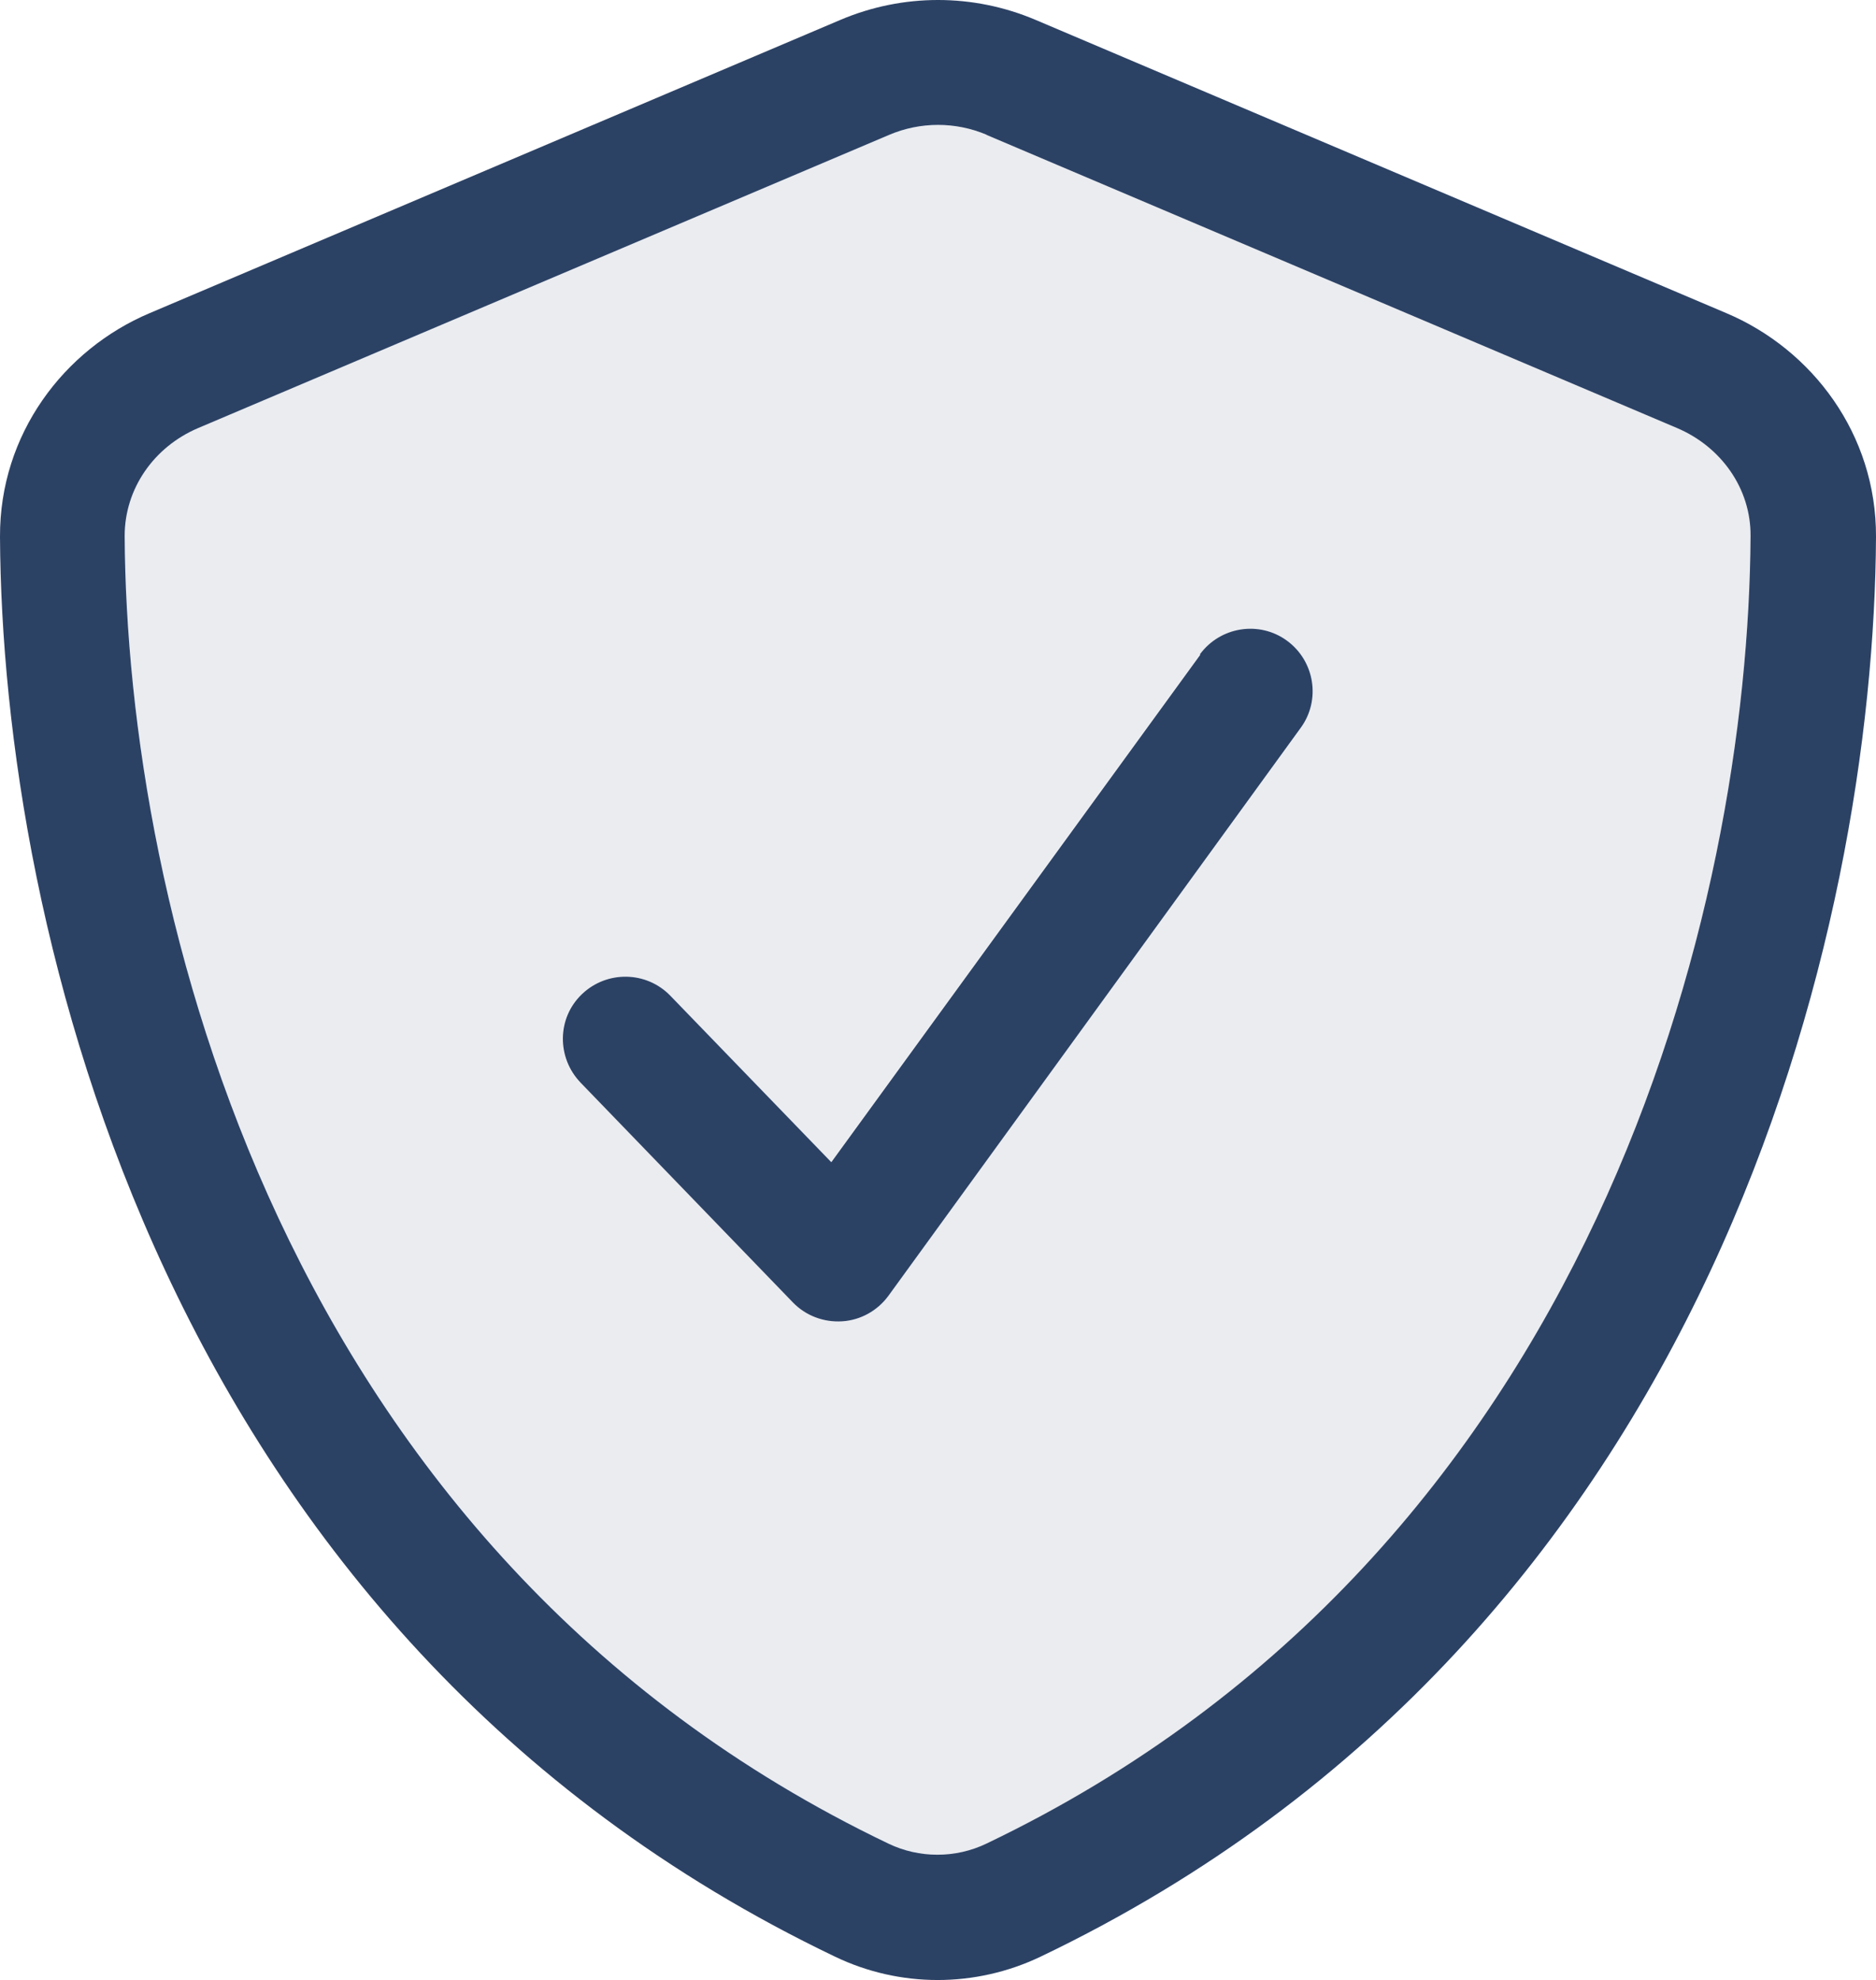
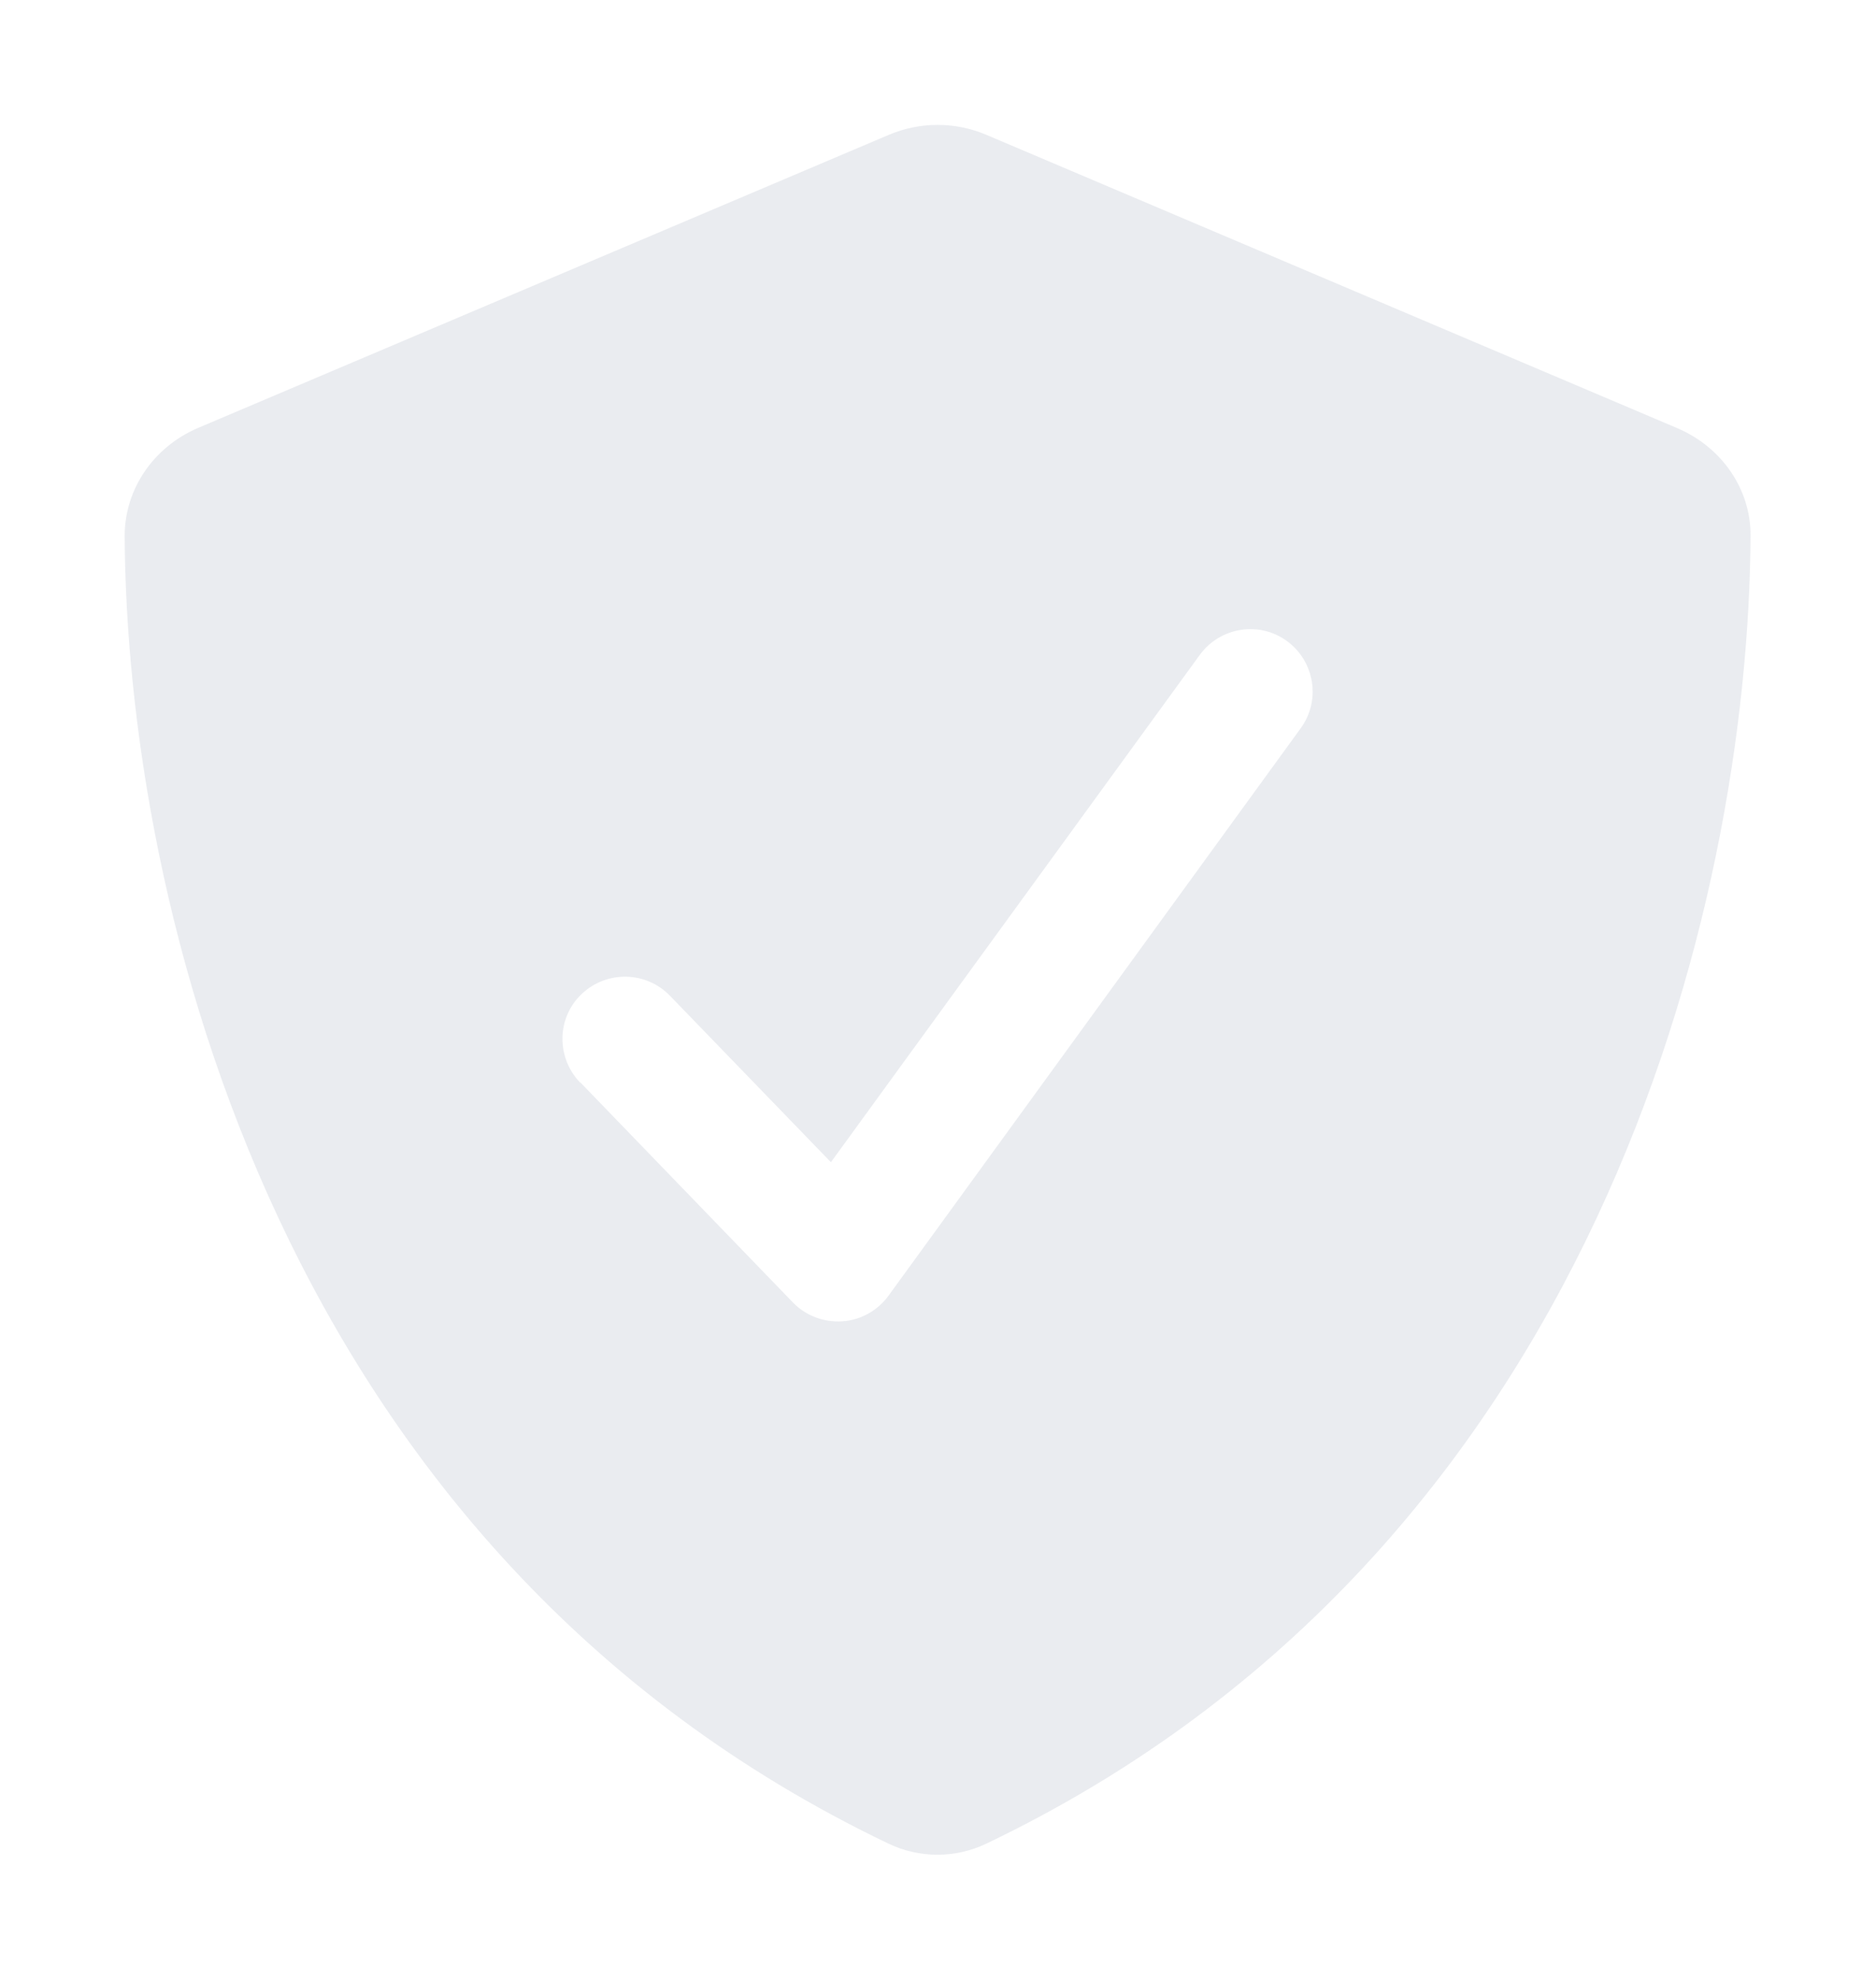
<svg xmlns="http://www.w3.org/2000/svg" id="Layer_2" data-name="Layer 2" viewBox="0 0 480 506.5">
  <defs>
    <style>
      .cls-1 {
        isolation: isolate;
        opacity: .1;
      }

      .cls-1, .cls-2 {
        fill: #2c4265;
      }
    </style>
  </defs>
  <g id="Stroke">
    <g>
-       <path class="cls-2" d="M215,5.1c16-6.8,34-6.8,50,0l176.7,75c22,9.3,38.4,31,38.3,57.2-.5,99.2-41.3,280.7-213.7,363.2-16.7,8-36.1,8-52.7,0C41.2,418,.5,236.5,0,137.3c-.1-26.2,16.3-47.9,38.3-57.2L215,5.1ZM252.5,34.5c-8-3.4-17-3.4-25,0L50.7,109.5c-11.3,4.8-18.8,15.5-18.8,27.6.5,94,39.3,259.8,195.4,334.5,7.9,3.8,17.2,3.8,25.1,0,156.1-74.7,195-240.4,195.5-334.5.1-12.1-7.5-22.8-18.8-27.6L252.4,34.5h.1ZM307,167.4c5.2-7.1,15.2-8.7,22.3-3.5,7.1,5.2,8.7,15.2,3.5,22.3l-105.5,145.3c-2.8,3.8-7.1,6.2-11.8,6.5-4.7.3-9.3-1.4-12.6-4.8l-54.4-56.3c-6.1-6.4-6-16.5.4-22.6s16.5-5.9,22.6.4l41.2,42.6,94.4-129.8-.1-.1Z" />
      <path class="cls-1" d="M31.9,137.1c.5,94,39.3,259.8,195.4,334.5,7.9,3.8,17.2,3.8,25.1,0,156.1-74.7,195-240.4,195.5-334.5.1-12.1-7.5-22.8-18.8-27.6L252.4,34.5c-8-3.4-17-3.4-25,0L50.6,109.5c-11.2,4.8-18.7,15.5-18.7,27.6ZM148.4,276.9c-6.1-6.4-6-16.5.4-22.6,6.4-6.1,16.5-5.9,22.6.4l41.2,42.6,94.4-129.8c5.2-7.1,15.2-8.7,22.3-3.5s8.7,15.2,3.5,22.3l-105.5,145.2c-2.8,3.8-7.1,6.2-11.8,6.5-4.7.3-9.3-1.4-12.6-4.8l-54.4-56.3h-.1Z" />
    </g>
  </g>
</svg>